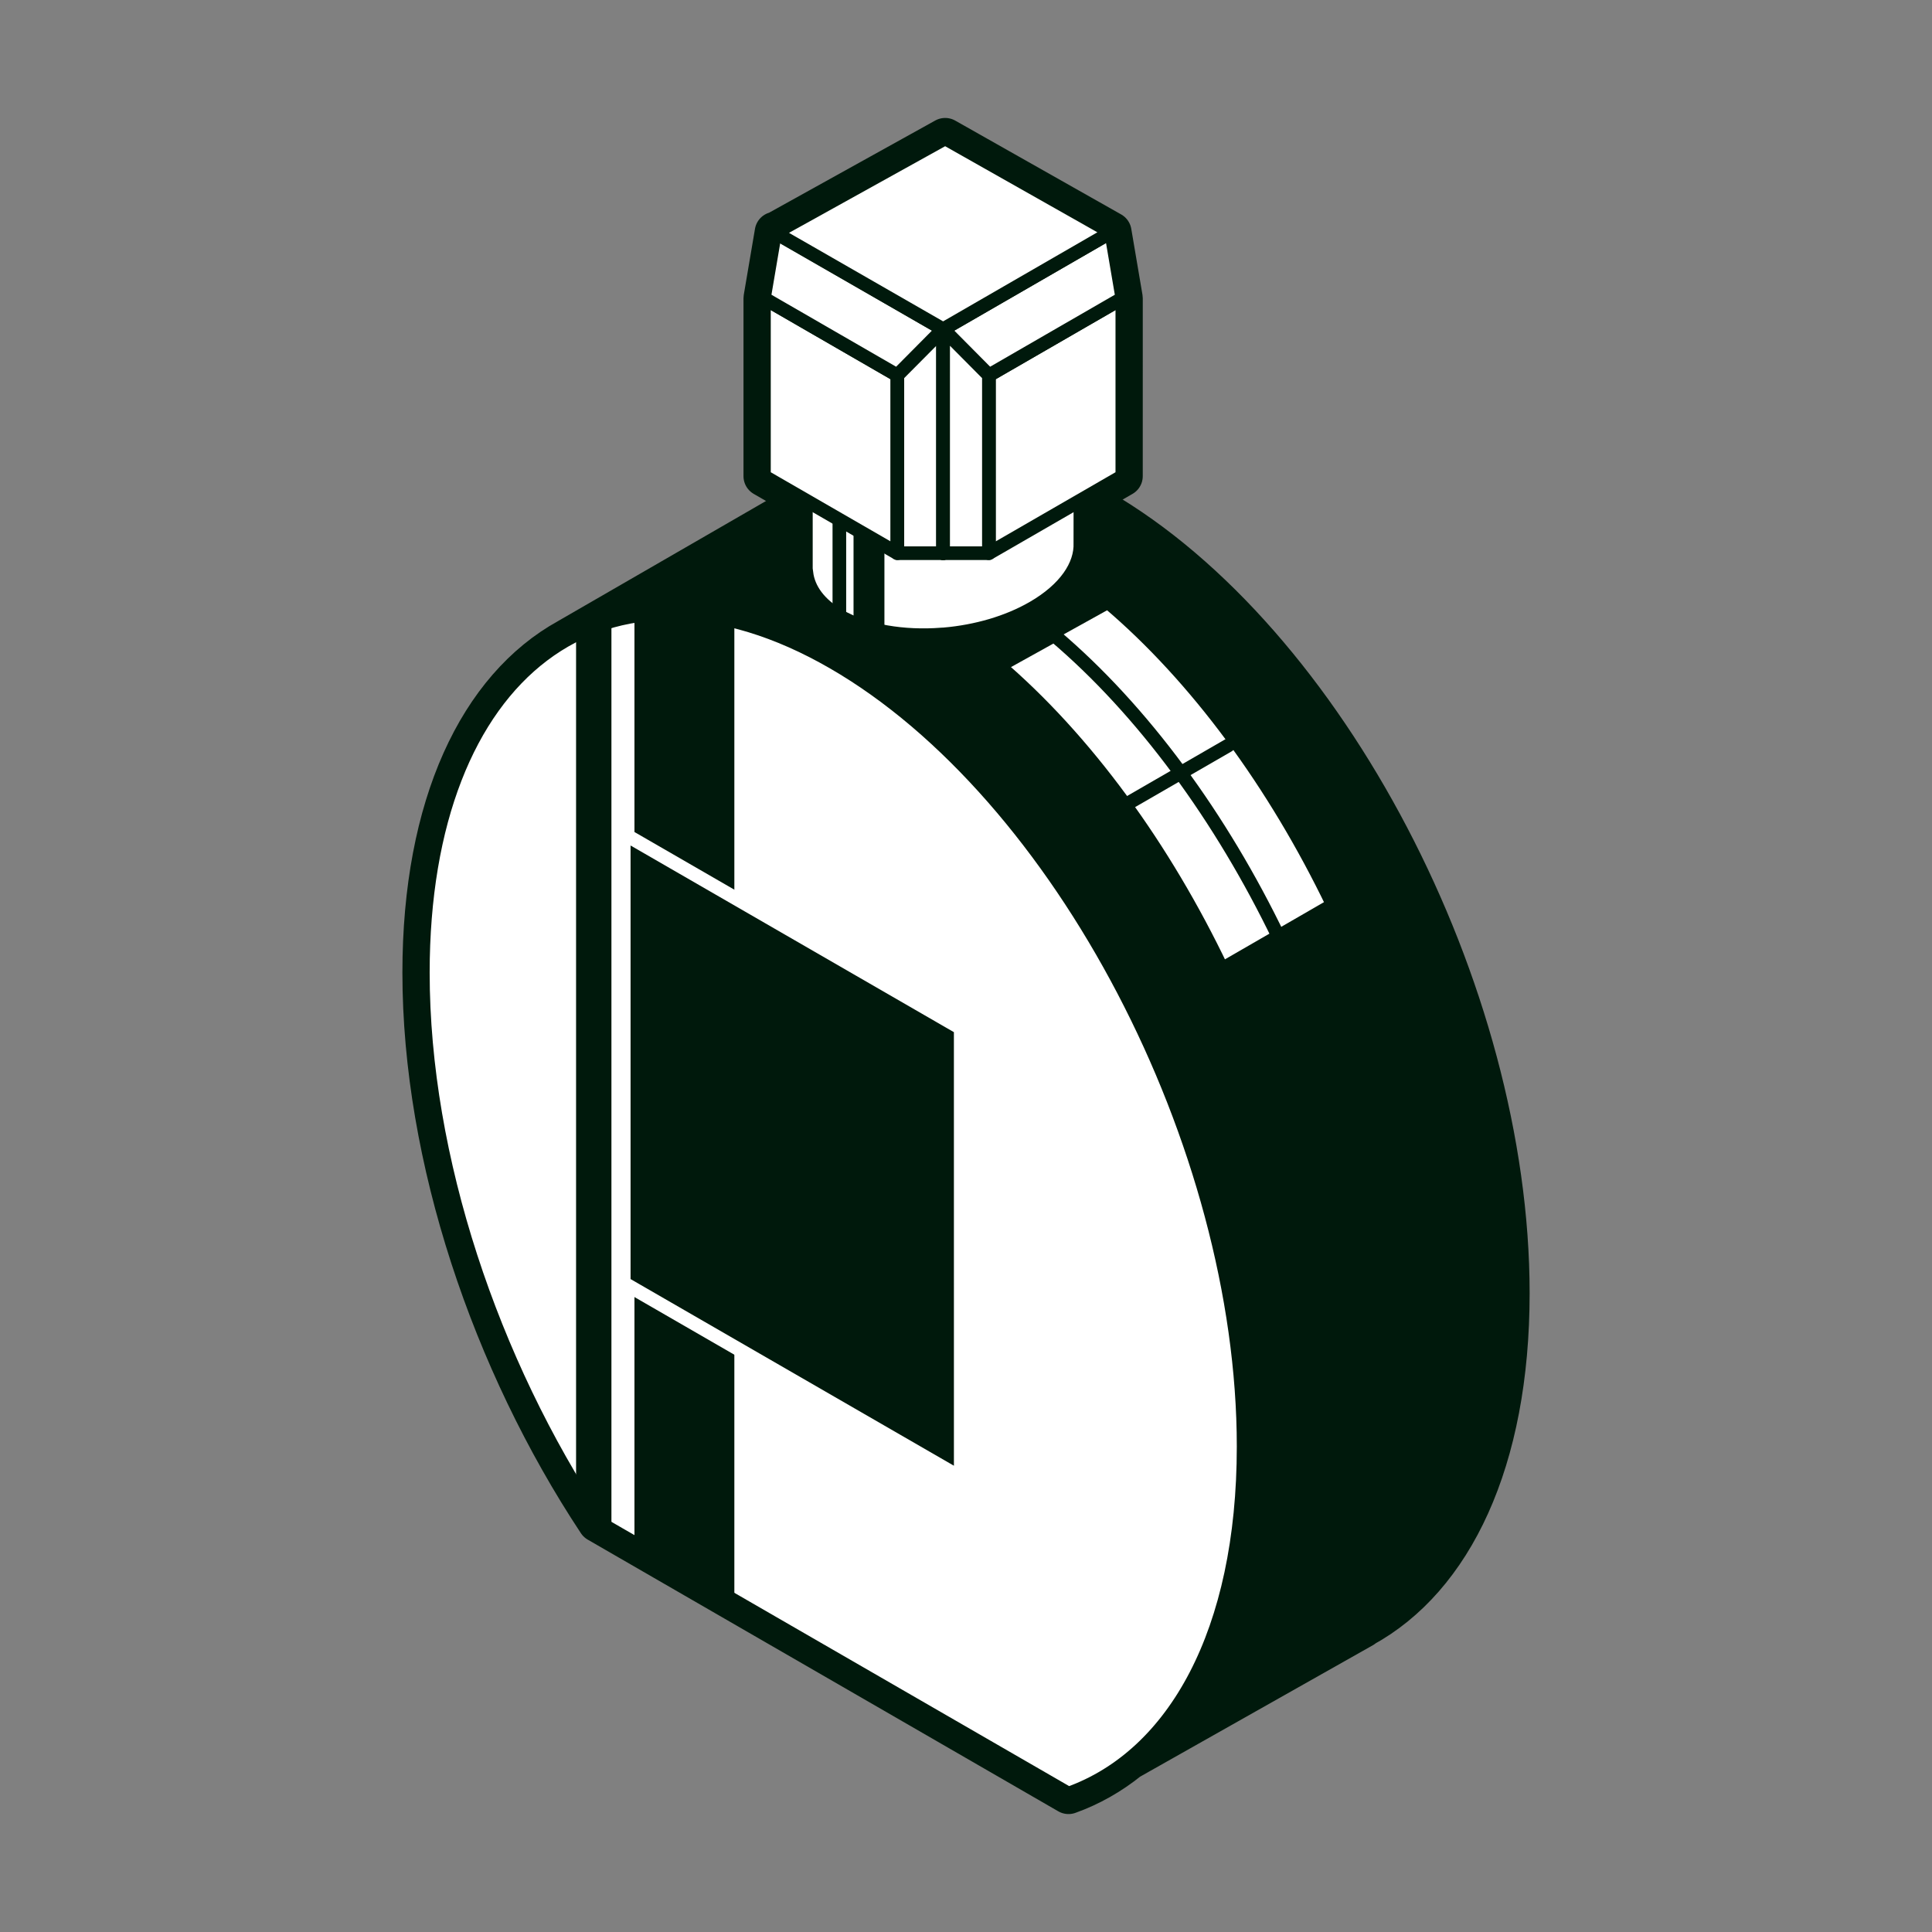
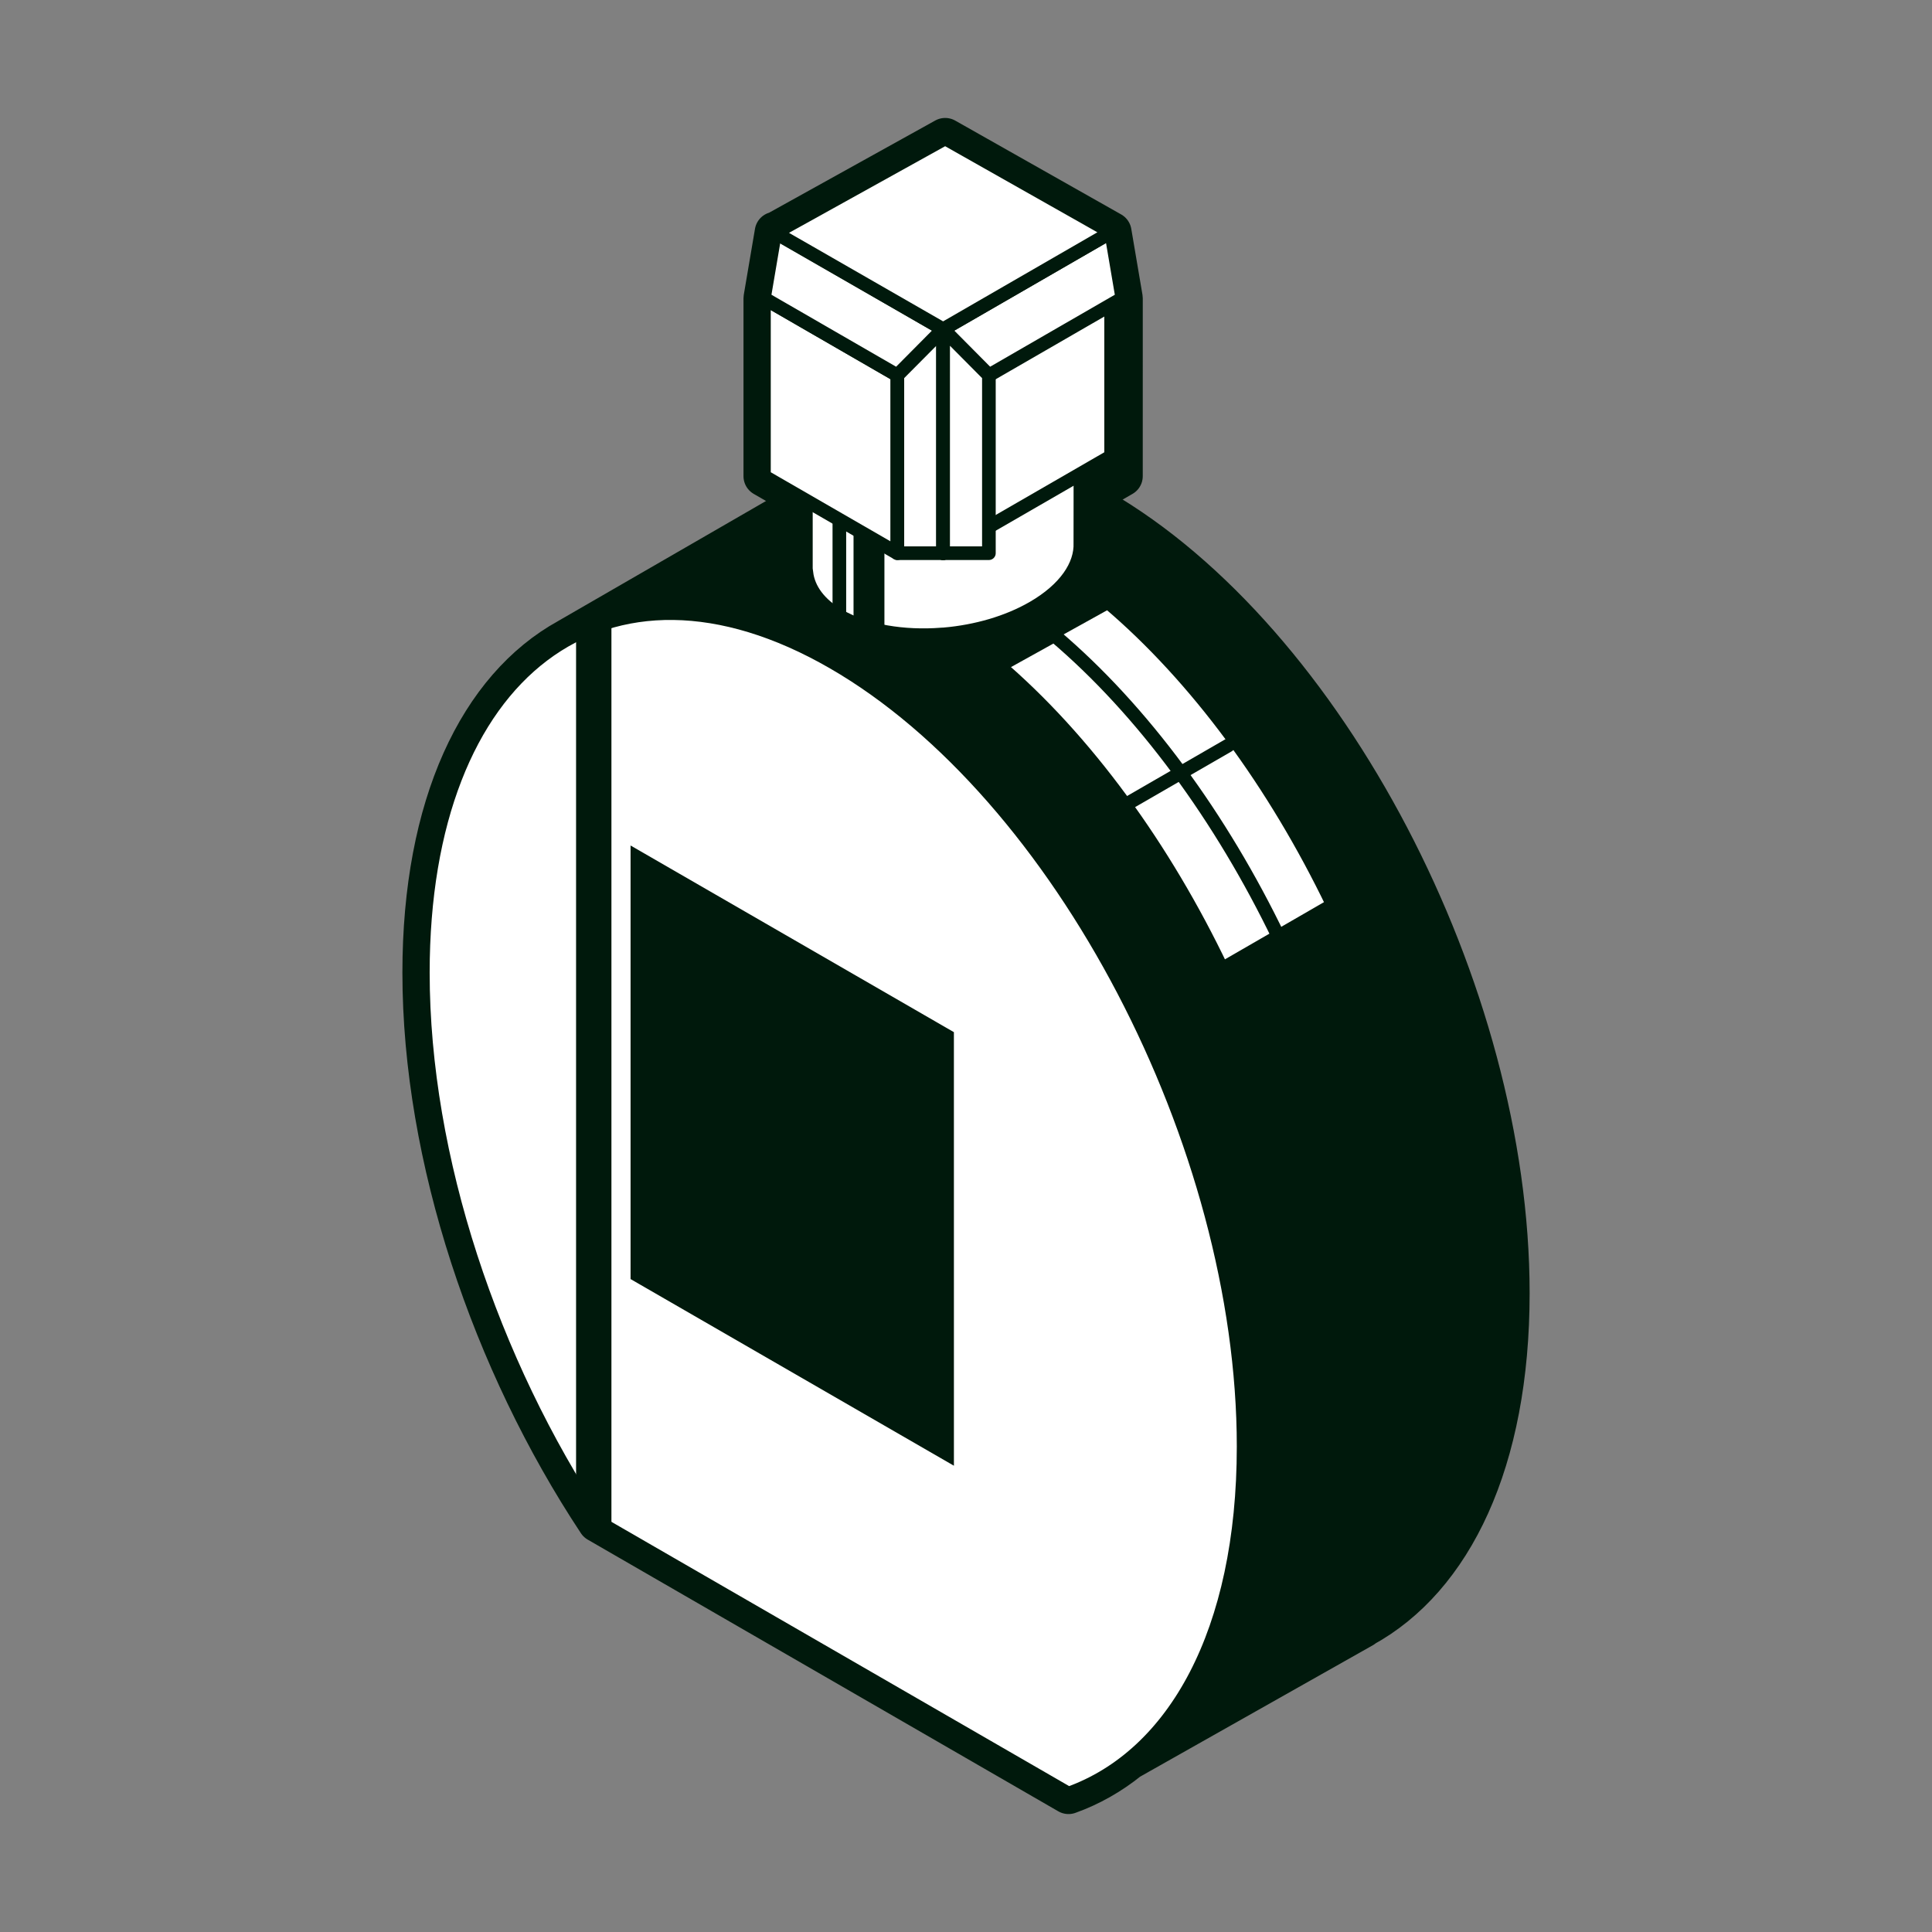
<svg xmlns="http://www.w3.org/2000/svg" version="1.1" id="Calque_1" x="0px" y="0px" width="283.46px" height="283.46px" viewBox="0 0 283.46 283.46" enable-background="new 0 0 283.46 283.46" xml:space="preserve">
  <rect x="0" y="0" width="283.46" height="283.46" fill="#808080" stroke="none" />
  <g>
    <path fill="#FFFFFF" stroke="#00190C" stroke-width="6" stroke-linecap="round" stroke-linejoin="round" stroke-miterlimit="10" d="   M221.425,189.734c0-44.336-26.958-95.846-60.211-115.043c-14.858-8.58-28.449-9.236-38.949-3.406l-0.014-0.01L83.384,93.717   c-13.053,7.189-21.344,24.404-21.344,48.986c0,27.209,10.16,57.105,25.689,80.59l69.043,39.863c3.186-1.141,6.142-2.82,8.834-4.99   l34.346-19.395l-0.002-0.043C213.066,231.578,221.425,214.385,221.425,189.734z" />
    <g>
      <path fill="#00190C" stroke="#00190C" stroke-width="2" stroke-miterlimit="10" d="M221.425,189.734    c0-44.336-26.958-95.846-60.211-115.043c-14.858-8.58-28.449-9.236-38.949-3.406l-0.014-0.01L83.38,93.719l17.889,33.826    c1.615,25.154,11.278,51.859,25.424,73.252l19.178,11.074l10.742,20.311l0.16,30.975l43.18-24.385l-0.002-0.043    C213.066,231.578,221.425,214.385,221.425,189.734z" />
      <path fill="#FFFFFF" stroke="#00190C" stroke-width="2" stroke-miterlimit="10" d="M87.729,223.293l69.043,39.863    c15.527-5.555,25.689-23.717,25.689-50.928c0-44.338-26.958-95.848-60.211-115.043C88.998,77.982,62.04,98.367,62.04,142.703    C62.04,169.912,72.2,199.809,87.729,223.293z" />
      <g>
-         <path fill="#00190C" d="M107.743,91.16c-5.184-1.283-10.102-1.518-14.657-0.779v136.004l14.657,8.463V91.16z" />
        <path fill="#00190C" d="M84.521,218.215c1.042,1.723,2.11,3.418,3.208,5.078l1.979,1.143V91.121     c-1.797,0.506-3.527,1.176-5.187,2V218.215z" />
      </g>
      <path fill="#FFFFFF" stroke="#00190C" stroke-width="2" stroke-linecap="round" stroke-linejoin="round" stroke-miterlimit="10" d="    M162.554,88.328l-16.315,9.053c13.063,11.125,24.571,27.008,33.05,44.775l16.268-9.393    C187.06,115.111,175.572,99.359,162.554,88.328z" />
      <path fill="none" stroke="#00190C" stroke-width="2" stroke-linecap="round" stroke-linejoin="round" stroke-miterlimit="10" d="    M154.677,93.209l-16.314,9.053c13.062,11.125,24.57,27.008,33.049,44.775l16.268-9.391    C179.183,119.992,167.696,104.24,154.677,93.209z" />
      <line fill="none" stroke="#00190C" stroke-width="2" stroke-linecap="round" stroke-linejoin="round" stroke-miterlimit="10" x1="161.587" y1="120.123" x2="180.206" y2="109.373" />
    </g>
    <path fill="#FFFFFF" stroke="#00190C" stroke-width="6" stroke-linecap="round" stroke-linejoin="round" stroke-miterlimit="10" d="   M164.666,43.762l-1.646-9.688l-24.645,14.229v3.988h-0.001v-3.988l24.646-14.229l-24.346-13.768l-24.881,13.805l-0.064-0.037   l-1.645,9.688v26.102l6.152,3.551v10.609l0.073,0.033c0.295,2.371,1.877,4.607,4.839,6.312c3.925,2.262,9.424,3.145,14.979,2.727   l0.246,0.113l0.212-0.141c4.605-0.408,9.218-1.709,12.971-3.875c4.727-2.725,7.085-6.244,6.949-9.547l0.007-6.17v-0.062   l6.151-3.551L164.666,43.762z" />
    <g>
      <g>
        <path fill="#FFFFFF" stroke="#00190C" stroke-width="2" stroke-miterlimit="10" d="M158.514,62.158l-40.276,2.92v18.945     l0.073,0.033c0.295,2.371,1.877,4.607,4.839,6.312c3.925,2.262,9.424,3.145,14.979,2.727l0.246,0.113l0.212-0.141     c4.605-0.408,9.218-1.709,12.971-3.875c4.727-2.725,7.085-6.244,6.949-9.547l0.007-6.17V62.158z" />
        <polygon fill="#00190C" points="125.229,91.379 125.229,69.848 129.761,69.848 129.761,92.686    " />
        <path fill="#FFFFFF" stroke="#00190C" stroke-width="2" stroke-miterlimit="10" d="M151.558,71.4     c-8.404,4.855-21.122,5.381-28.408,1.178c-7.279-4.203-6.364-11.549,2.041-16.4c8.408-4.854,21.126-5.383,28.408-1.18     C160.878,59.201,159.966,66.547,151.558,71.4z" />
        <line fill="#FFFFFF" stroke="#00190C" stroke-width="2" stroke-miterlimit="10" x1="123.149" y1="90.369" x2="123.149" y2="72.578" />
      </g>
      <g>
        <polygon fill="#FFFFFF" stroke="#00190C" stroke-width="2" stroke-linecap="round" stroke-linejoin="round" stroke-miterlimit="10" points="     138.376,81.164 113.729,66.936 113.729,34.074 138.375,48.303    " />
        <polygon fill="#FFFFFF" stroke="#00190C" stroke-width="2" stroke-linecap="round" stroke-linejoin="round" stroke-miterlimit="10" points="     131.661,81.164 112.085,69.863 112.085,43.762 131.66,55.064    " />
        <polygon fill="#FFFFFF" stroke="#00190C" stroke-width="2" stroke-linecap="round" stroke-linejoin="round" stroke-miterlimit="10" points="     112.085,43.762 113.729,34.074 138.375,48.303 131.66,55.064    " />
        <polygon fill="#FFFFFF" stroke="#00190C" stroke-width="2" stroke-linecap="round" stroke-linejoin="round" stroke-miterlimit="10" points="     131.661,81.164 138.376,81.164 138.375,48.303 131.66,55.064    " />
        <polygon fill="#FFFFFF" stroke="#00190C" stroke-width="2" stroke-linecap="round" stroke-linejoin="round" stroke-miterlimit="10" points="     138.375,81.164 163.021,66.936 163.021,34.074 138.376,48.303    " />
-         <polygon fill="#FFFFFF" stroke="#00190C" stroke-width="2" stroke-linecap="round" stroke-linejoin="round" stroke-miterlimit="10" points="     145.089,81.164 164.665,69.863 164.666,43.762 145.09,55.064    " />
        <polygon fill="#FFFFFF" stroke="#00190C" stroke-width="2" stroke-linecap="round" stroke-linejoin="round" stroke-miterlimit="10" points="     164.666,43.762 163.021,34.074 138.376,48.303 145.09,55.064    " />
        <polygon fill="#FFFFFF" stroke="#00190C" stroke-width="2" stroke-linecap="round" stroke-linejoin="round" stroke-miterlimit="10" points="     145.089,81.164 138.375,81.164 138.376,48.303 145.09,55.064    " />
        <polygon fill="#FFFFFF" stroke="#00190C" stroke-width="2" stroke-linecap="round" stroke-linejoin="round" stroke-miterlimit="10" points="     138.375,48.303 113.729,34.148 138.675,20.307 163.021,34.074    " />
      </g>
    </g>
    <polygon fill="#00190C" stroke="#FFFFFF" stroke-width="2" stroke-linecap="round" stroke-linejoin="round" stroke-miterlimit="10" points="   140.957,216.781 91.515,188.24 91.515,122.318 140.955,150.859  " />
  </g>
</svg>